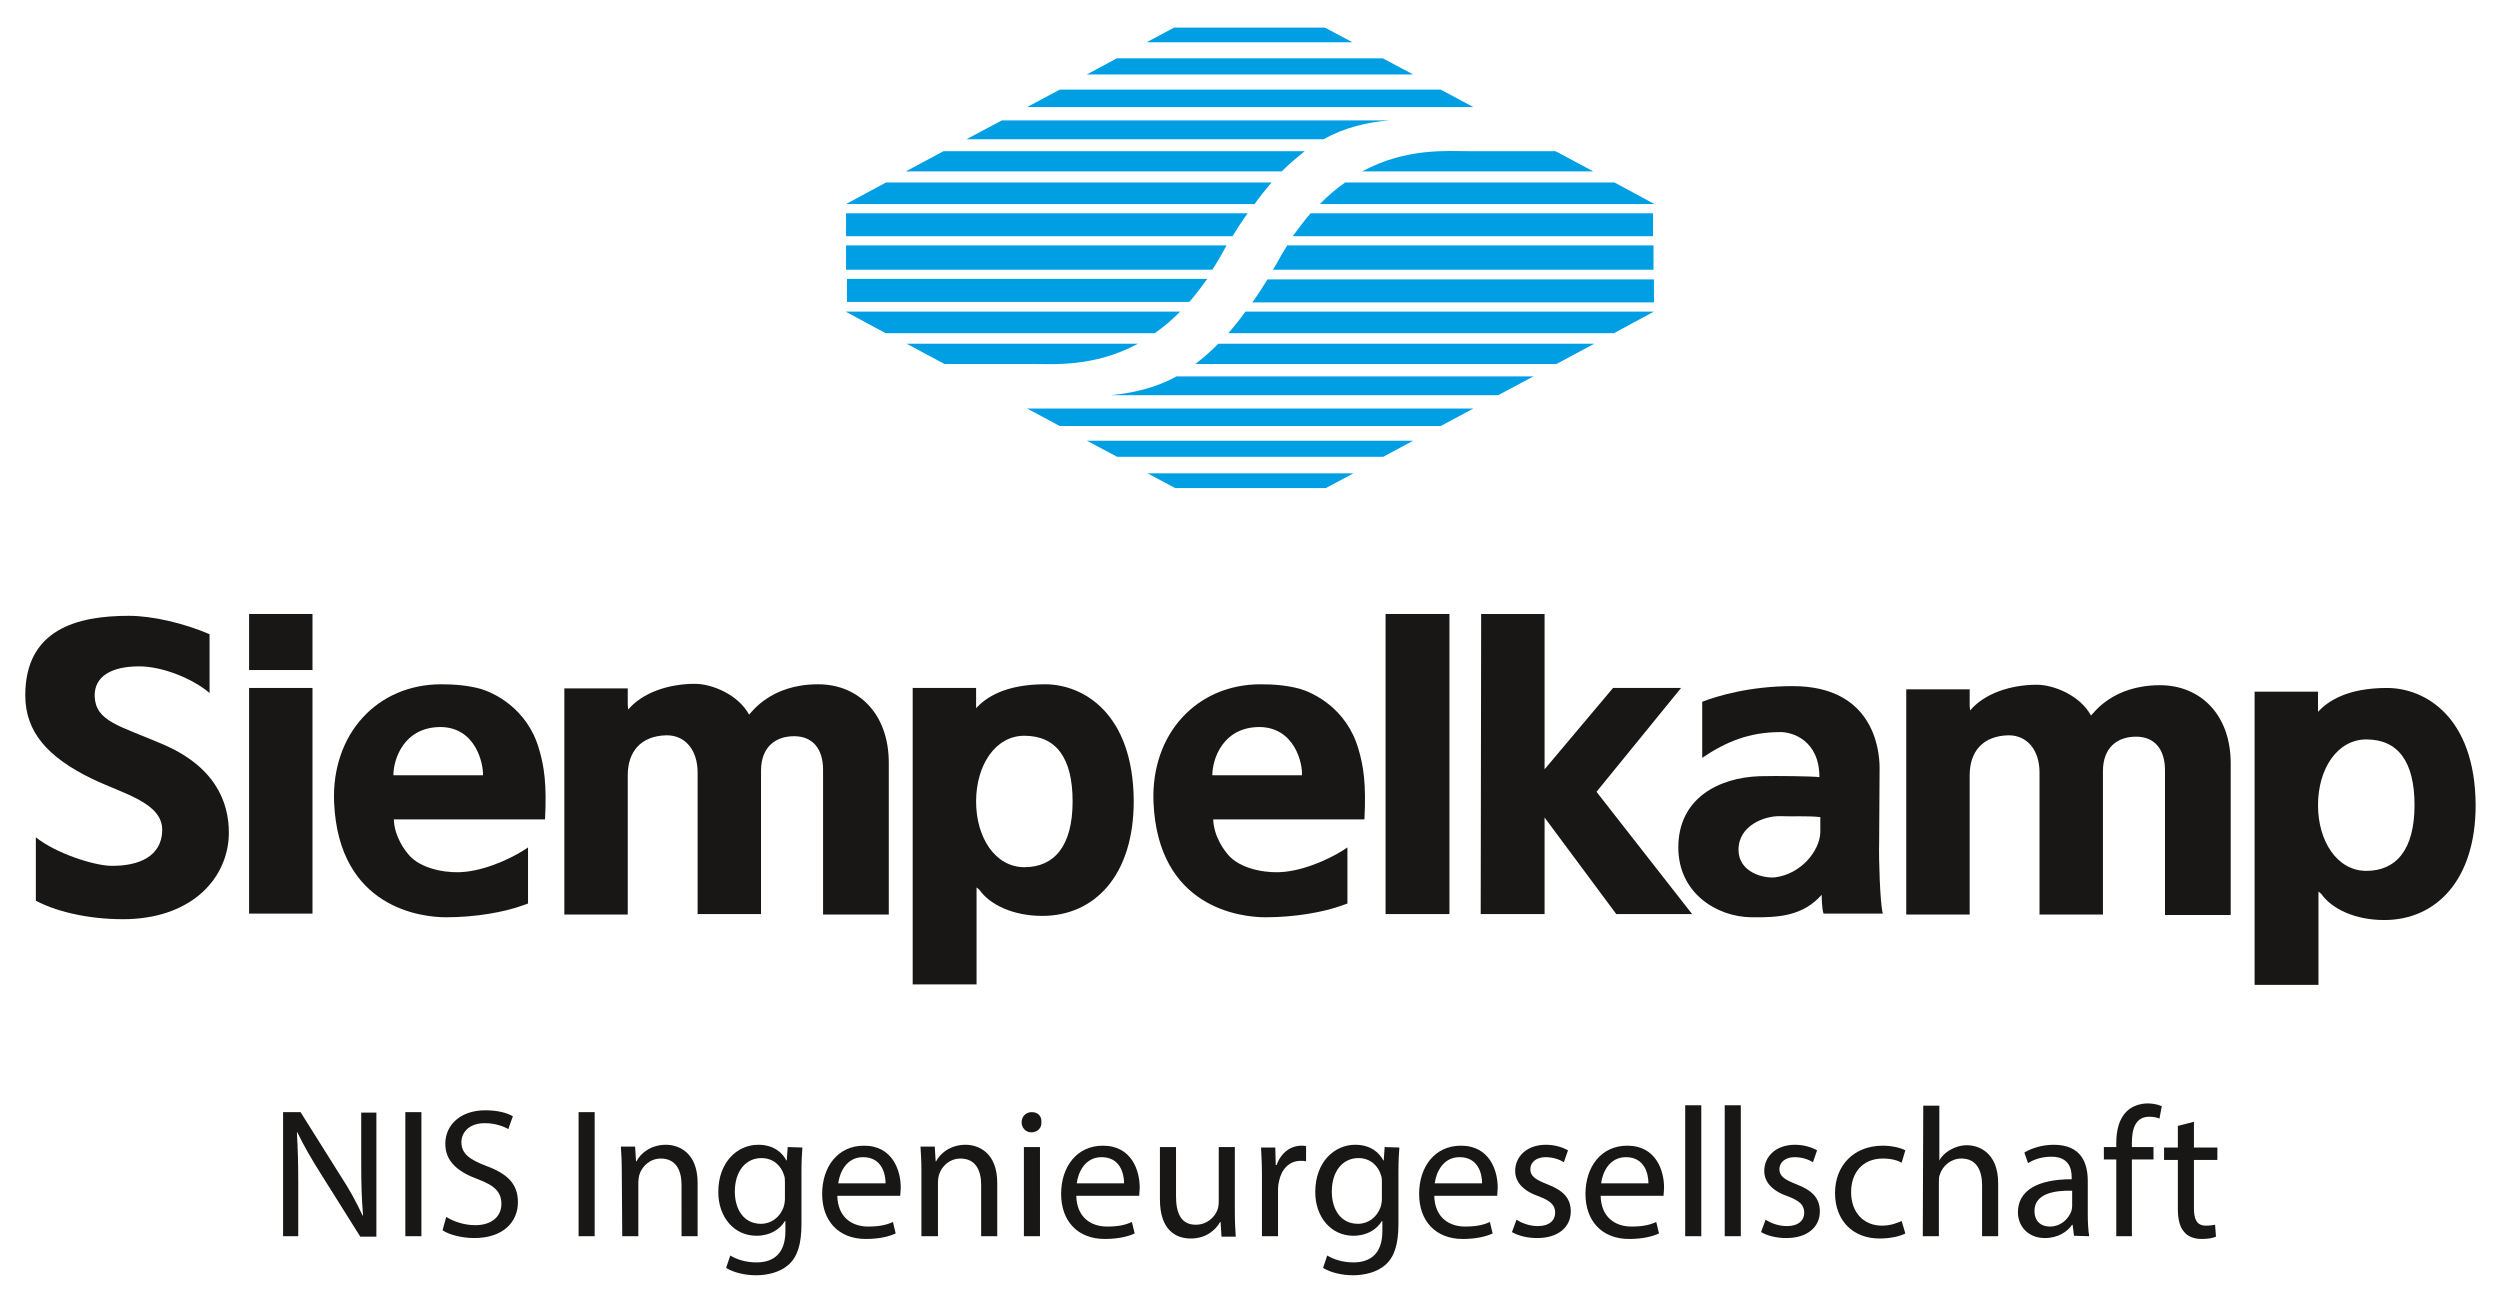
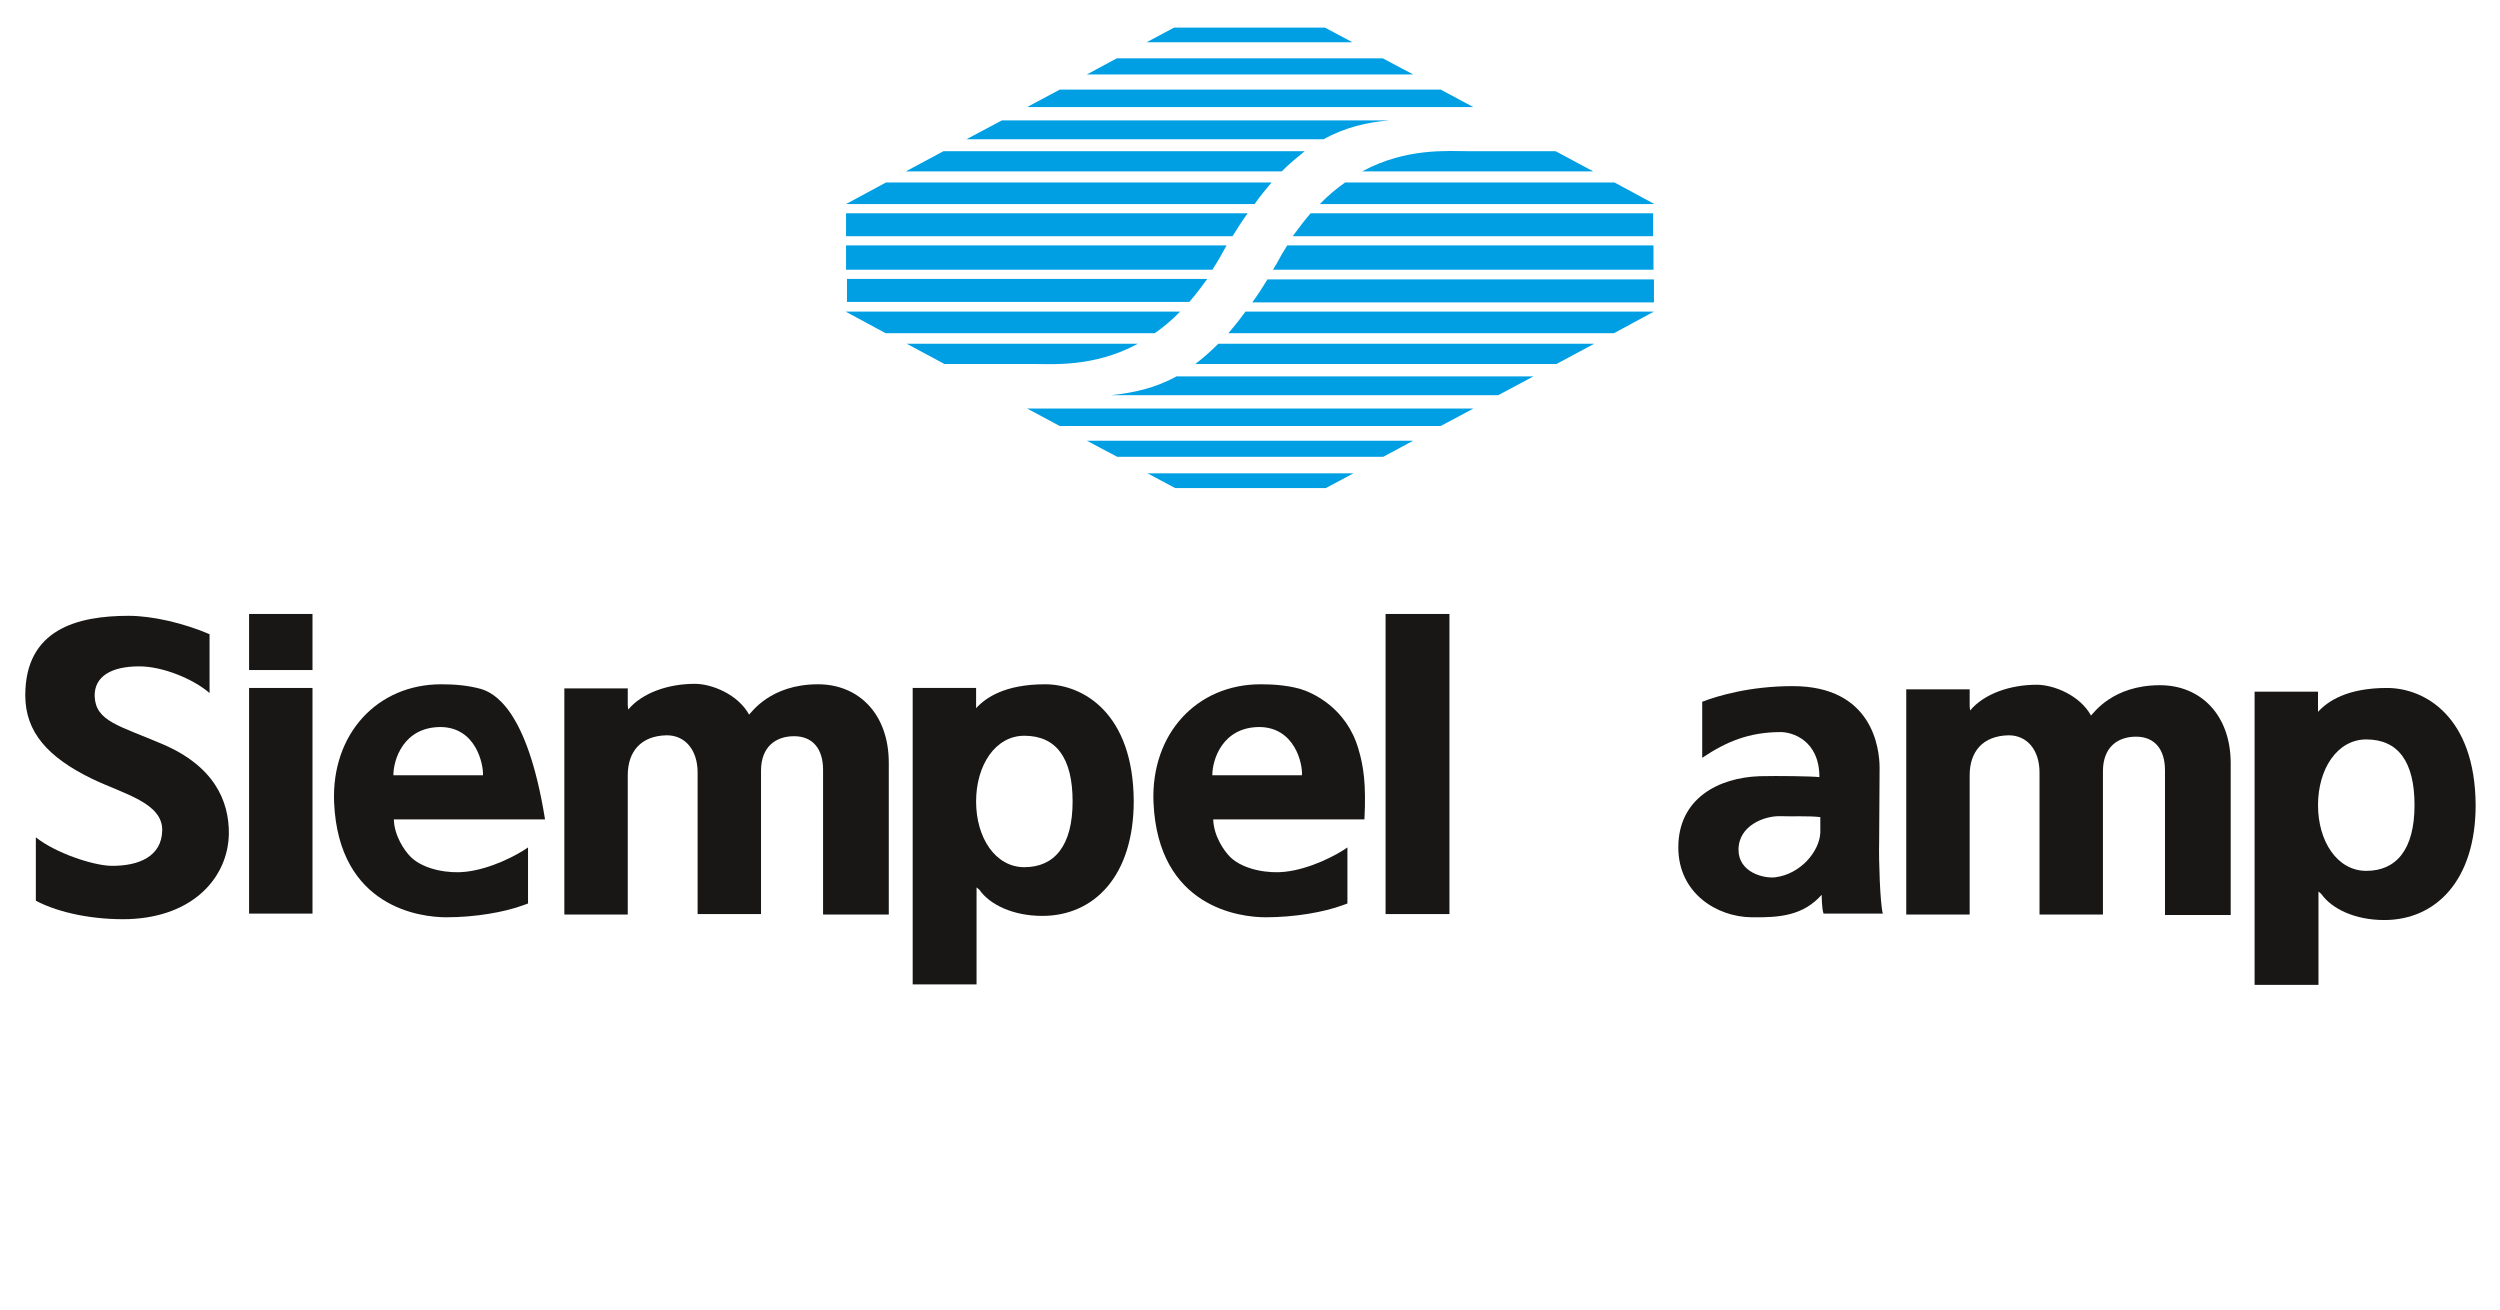
<svg xmlns="http://www.w3.org/2000/svg" version="1.1" id="a" x="0px" y="0px" viewBox="0 0 544 285" style="enable-background:new 0 0 544 285;" xml:space="preserve">
  <style type="text/css">
	.st0{fill:#009FE3;}
	.st1{fill:#181716;}
</style>
  <g>
    <path id="b" class="st0" d="M320.6,23.3h-97.1l7.1-3.8h82.9L320.6,23.3L320.6,23.3z M300.9,12.7H243l-6.5,3.5h71L300.9,12.7   L300.9,12.7z M255.5,6l-6,3.2h44.8l-6-3.2H255.5L255.5,6z M266.9,53.4l-82.8,0v5.3l79.7,0c0.5-0.8,1.1-1.7,1.6-2.6   C265.9,55.2,266.4,54.3,266.9,53.4L266.9,53.4L266.9,53.4z M280.1,53.4c-0.5,0.9-1.1,1.7-1.6,2.7c-0.5,0.9-1,1.8-1.5,2.6l82.8,0   v-5.3L280.1,53.4 M268.2,51.4c1.1-1.8,2.2-3.5,3.3-5l-87.4,0v5L268.2,51.4L268.2,51.4z M285.2,46.4c-1.3,1.5-2.6,3.2-3.9,5l78.4,0   v-5L285.2,46.4L285.2,46.4z M292.7,39.7c-1.8,1.3-3.7,2.8-5.5,4.7h72.8l-8.7-4.7H292.7L292.7,39.7z M276.7,39.7h-83.9l-8.7,4.7   l88.9,0C274.2,42.7,275.5,41.1,276.7,39.7L276.7,39.7z M278.9,37.3c1.7-1.7,3.4-3.1,5-4.4l-78.6,0l-8.2,4.4L278.9,37.3   C279,37.3,278.9,37.3,278.9,37.3z M302.3,26.2H218l-7.7,4.1H288C292.7,27.7,297.5,26.6,302.3,26.2L302.3,26.2L302.3,26.2z    M230.6,92.7h82.9l7.1-3.8h-97.1L230.6,92.7L230.6,92.7z M243.1,99.4H301l6.5-3.5h-71L243.1,99.4L243.1,99.4z M255.7,106.2h32.8   l6-3.2h-44.8L255.7,106.2L255.7,106.2z M275.8,60.8c-1.1,1.8-2.2,3.5-3.3,5l87.4,0v-5L275.8,60.8L275.8,60.8z M258.8,65.7   c1.3-1.5,2.6-3.2,3.9-5l-78.4,0v5C184.2,65.7,258.8,65.7,258.8,65.7z M251.3,72.5c1.8-1.3,3.7-2.8,5.5-4.7h-72.8l8.7,4.7H251.3   L251.3,72.5z M267.3,72.5h83.9l8.7-4.7l-88.9,0C269.8,69.5,268.5,71.1,267.3,72.5L267.3,72.5L267.3,72.5z M265.1,74.8   c-1.7,1.7-3.4,3.2-5,4.4l78.6,0l8.2-4.4L265.1,74.8L265.1,74.8L265.1,74.8z M224.4,79.2c4.5,0,13.6,0.8,23.2-4.4l-50.3,0l8.2,4.4   H224.4L224.4,79.2z M241.7,86H326l7.7-4.1H256C251.3,84.5,246.5,85.5,241.7,86L241.7,86L241.7,86z M319.6,32.9   c-4.5,0-13.6-0.8-23.2,4.4l50.3,0l-8.2-4.4H319.6z" />
    <g>
-       <path class="st1" d="M104.6,149.9c-2.9-0.8-5.9-1-8.6-1c-13.9,0-23.9,10.8-23.3,25.7c1,23,19,25,24.4,25c6.3,0,12.6-1.1,16.7-2.6    l1.1-0.4v-12.2c-2.4,1.7-8.1,4.7-13.6,5.3c-3.3,0.4-8.9-0.3-11.9-3.2c-1.4-1.4-3.6-4.6-3.7-8.2l32.9,0c0.4-7.7-0.2-11.6-1.3-15.3    C114.7,154,107.3,150.7,104.6,149.9L104.6,149.9z M105.1,168.7l-19.5,0c0-3.4,2.2-10.5,10.3-10.5    C103.6,158.3,105.2,166.3,105.1,168.7z" />
+       <path class="st1" d="M104.6,149.9c-2.9-0.8-5.9-1-8.6-1c-13.9,0-23.9,10.8-23.3,25.7c1,23,19,25,24.4,25c6.3,0,12.6-1.1,16.7-2.6    l1.1-0.4v-12.2c-2.4,1.7-8.1,4.7-13.6,5.3c-3.3,0.4-8.9-0.3-11.9-3.2c-1.4-1.4-3.6-4.6-3.7-8.2l32.9,0C114.7,154,107.3,150.7,104.6,149.9L104.6,149.9z M105.1,168.7l-19.5,0c0-3.4,2.2-10.5,10.3-10.5    C103.6,158.3,105.2,166.3,105.1,168.7z" />
      <path class="st1" d="M178,148.9c-10.4,0-14.5,6.2-15,6.6c-2.4-4.4-8.1-6.7-11.8-6.7c-5.7,0-11.4,1.9-14.5,5.6l-0.1-0.9v-3.7h-13.8    v49.2h13.8v-30.3c0-5.1,2.8-8.6,8.5-8.7c4,0,6.7,3.2,6.7,8.1v30.8h13.8v-31.2c0-5.2,3.2-7.5,7.2-7.5c4,0,6.3,2.7,6.3,7.3l0,31.5    h14.3l0-33C193.4,155.3,186.8,148.9,178,148.9L178,148.9z" />
      <path class="st1" d="M35.3,161.9c-9.3-4-14.5-4.9-14.7-10.4c-0.1-4.3,3.6-6.5,9.7-6.5c5.1,0,11.7,2.7,15.3,5.8v-12.8    c-5.6-2.4-12.4-4-17.6-4c-11.3,0-22.5,3-22.5,17.3c0,8,4.9,13.5,14.6,18.2c6.9,3.3,15.3,5.2,15.2,11.2c-0.1,5.6-5,7.8-11.2,7.7    c-3.8-0.1-11.9-2.7-16.3-6.2v13.8c5.1,2.7,12.8,4.2,20.2,4c14.1-0.5,21.6-9.1,21.8-18.5C49.9,174.1,46.4,166.6,35.3,161.9    L35.3,161.9z" />
      <polygon class="st1" points="54.2,145.8 68,145.8 68,133.6 54.2,133.6   " />
      <rect x="54.2" y="149.7" class="st1" width="13.8" height="49.1" />
      <rect x="301.5" y="133.6" class="st1" width="13.9" height="65.3" />
      <path class="st1" d="M227.4,148.9c-8.7,0-12.9,2.9-15,5.2l0-4.4h-13.8v64.5h13.9v-21.1l0.6,0.5c2.3,3.3,7.4,5.7,13.7,5.7    c11.3,0,19.9-8.7,19.9-25C246.6,155.2,235.7,148.9,227.4,148.9L227.4,148.9z M222.9,188.7c-6.3,0-10.5-6.4-10.5-14.3    c0-7.9,4.2-14.3,10.5-14.3c6.9,0,10.5,4.8,10.5,14.3C233.4,184.1,229.4,188.7,222.9,188.7z" />
      <path class="st1" d="M470,149.1c-10.4,0-14.5,6.2-15,6.6c-2.4-4.4-8.1-6.7-11.8-6.7c-5.7,0-11.4,1.9-14.5,5.6l-0.1-0.9v-3.7h-13.8    V199h13.8v-30.3c0-5.1,2.8-8.6,8.5-8.7c4,0,6.7,3.2,6.7,8.1V199h13.8v-31.2c0-5.2,3.2-7.5,7.2-7.5c4,0,6.3,2.7,6.3,7.3l0,31.5    h14.3l0-33C485.4,155.5,478.8,149.1,470,149.1L470,149.1z" />
      <path class="st1" d="M519.4,149.7c-8.7,0-12.9,2.9-15,5.2l0-4.4h-13.8v63.8h13.9V194l0.6,0.5c2.3,3.3,7.4,5.7,13.7,5.7    c11.3,0,19.9-8.7,19.9-25C538.6,156,527.7,149.7,519.4,149.7L519.4,149.7z M514.9,189.5c-6.3,0-10.5-6.4-10.5-14.3    s4.2-14.3,10.5-14.3c6.9,0,10.5,4.8,10.5,14.3C525.4,184.9,521.4,189.5,514.9,189.5z" />
      <path class="st1" d="M408.9,183.4l0.1-16.3c0-4.2-1.5-17.8-18.9-17.8c-9.3,0-16.3,2.1-19.7,3.4l0,12.2c5.2-3.5,10.2-5.6,17.1-5.6    c2.4,0,8.4,1.7,8.4,9.8c-1.7-0.2-9-0.3-13-0.2c-8.9,0.3-17.7,4.8-17.7,15.5c0,9.9,8.3,15.1,15.9,15.2c6.3,0.1,11.3-0.4,15.3-4.9    c0,0,0,3,0.4,4.1h12.9C409.1,196.6,408.8,187,408.9,183.4L408.9,183.4z M396.1,181.2c-0.2,4.1-4.3,9-9.8,9.7c-2.4,0.3-8-1-8-6    c0-5.3,5.7-7.4,9.1-7.3c2.6,0.1,6.1-0.1,8.7,0.2V181.2L396.1,181.2z" />
-       <polygon class="st1" points="365.8,149.7 351,149.7 336.1,167.4 336.1,133.6 322.3,133.6 322.2,198.9 336.1,198.9 336.1,177.9     351.7,198.9 368.2,198.9 347.4,172.3   " />
      <path class="st1" d="M282.9,149.9c-2.9-0.8-5.9-1-8.6-1c-13.9,0-23.9,10.8-23.3,25.7c1,23,19,25,24.4,25c6.3,0,12.6-1.1,16.7-2.6    l1.1-0.4v-12.2c-2.4,1.7-8.1,4.7-13.6,5.3c-3.3,0.4-8.9-0.3-11.9-3.2c-1.4-1.4-3.6-4.6-3.7-8.2l32.9,0c0.4-7.7-0.2-11.6-1.3-15.3    C293,154,285.6,150.7,282.9,149.9L282.9,149.9z M283.3,168.7l-19.5,0c0-3.4,2.2-10.5,10.3-10.5    C281.8,158.3,283.5,166.3,283.3,168.7L283.3,168.7z" />
    </g>
-     <path class="st1" d="M473.9,245v4.7h-3v2.7h3v10.6c0,2.3,0.4,4,1.4,5.1c0.8,1,2.2,1.5,3.8,1.5c1.4,0,2.4-0.2,3.1-0.5l-0.2-2.6   c-0.4,0.1-1.1,0.2-2,0.2c-2,0-2.6-1.4-2.6-3.8v-10.5h5.1v-2.7h-5.1v-5.6L473.9,245L473.9,245z M463.9,269v-16.7h4.7v-2.7h-4.7v-1   c0-3,0.8-5.6,3.8-5.6c1,0,1.7,0.2,2.2,0.4l0.5-2.7c-0.7-0.3-1.8-0.6-3-0.6c-1.6,0-3.4,0.5-4.7,1.8c-1.6,1.6-2.2,4.1-2.2,6.8v0.9   h-2.7v2.7h2.7V269H463.9L463.9,269z M450.9,262.5c0,0.4-0.1,0.8-0.2,1.1c-0.6,1.6-2.2,3.3-4.7,3.3c-1.8,0-3.3-1.1-3.3-3.4   c0-3.8,4.4-4.5,8.2-4.4L450.9,262.5L450.9,262.5z M454.6,269c-0.2-1.3-0.3-3-0.3-4.7v-7.3c0-3.9-1.4-7.9-7.4-7.9   c-2.4,0-4.8,0.7-6.4,1.7l0.8,2.3c1.4-0.9,3.2-1.4,5.1-1.4c4,0,4.4,2.9,4.4,4.5v0.4c-7.5,0-11.7,2.5-11.7,7.2c0,2.8,2,5.6,5.9,5.6   c2.8,0,4.9-1.4,5.9-2.9h0.1l0.3,2.4L454.6,269L454.6,269z M418.4,269h3.5v-11.7c0-0.7,0-1.2,0.2-1.7c0.6-1.9,2.4-3.5,4.7-3.5   c3.3,0,4.5,2.6,4.5,5.8V269h3.5v-11.5c0-6.7-4.2-8.3-6.8-8.3c-1.3,0-2.6,0.4-3.6,1c-1.1,0.6-2,1.5-2.5,2.5H422v-12.1h-3.5   L418.4,269L418.4,269z M413.8,265.7c-1,0.4-2.3,1-4.3,1c-3.9,0-6.7-2.8-6.7-7.3c0-4.1,2.4-7.3,6.9-7.3c1.9,0,3.2,0.4,4.1,0.9   l0.8-2.7c-1-0.5-2.8-1-4.9-1c-6.3,0-10.4,4.3-10.4,10.3c0,5.9,3.8,9.9,9.7,9.9c2.6,0,4.7-0.6,5.6-1.1L413.8,265.7L413.8,265.7z    M383.2,268.1c1.4,0.8,3.3,1.3,5.5,1.3c4.6,0,7.3-2.4,7.3-5.8c0-2.9-1.7-4.6-5.1-5.9c-2.5-1-3.7-1.7-3.7-3.3c0-1.4,1.2-2.6,3.3-2.6   c1.8,0,3.2,0.6,4,1.1l0.9-2.6c-1.1-0.6-2.8-1.2-4.8-1.2c-4.2,0-6.7,2.6-6.7,5.7c0,2.3,1.6,4.3,5.1,5.5c2.6,1,3.6,1.9,3.6,3.6   c0,1.6-1.2,2.9-3.8,2.9c-1.8,0-3.6-0.7-4.6-1.4L383.2,268.1L383.2,268.1z M375.3,269h3.5v-28.5h-3.5V269z M366.7,269h3.5v-28.5   h-3.5V269z M348.4,257.5c0.3-2.4,1.8-5.7,5.4-5.7c4,0,4.9,3.5,4.9,5.7H348.4z M362,260c0-0.4,0.1-0.9,0.1-1.6c0-3.6-1.7-9.1-8-9.1   c-5.7,0-9.1,4.6-9.1,10.5c0,5.9,3.6,9.8,9.5,9.8c3.1,0,5.2-0.6,6.5-1.2l-0.6-2.5c-1.3,0.6-2.8,1-5.4,1c-3.5,0-6.6-2-6.7-6.7H362   L362,260z M329,268.1c1.4,0.8,3.3,1.3,5.5,1.3c4.6,0,7.3-2.4,7.3-5.8c0-2.9-1.7-4.6-5.1-5.9c-2.5-1-3.7-1.7-3.7-3.3   c0-1.4,1.2-2.6,3.3-2.6c1.8,0,3.2,0.6,4,1.1l0.9-2.6c-1.1-0.6-2.8-1.2-4.8-1.2c-4.2,0-6.7,2.6-6.7,5.7c0,2.3,1.6,4.3,5.1,5.5   c2.6,1,3.6,1.9,3.6,3.6c0,1.6-1.2,2.9-3.8,2.9c-1.8,0-3.6-0.7-4.6-1.4L329,268.1L329,268.1z M312.2,257.5c0.3-2.4,1.8-5.7,5.4-5.7   c4,0,4.9,3.5,4.9,5.7H312.2L312.2,257.5z M325.8,260c0-0.4,0.1-0.9,0.1-1.6c0-3.6-1.7-9.1-8-9.1c-5.7,0-9.1,4.6-9.1,10.5   c0,5.9,3.6,9.8,9.5,9.8c3.1,0,5.2-0.6,6.5-1.2l-0.6-2.5c-1.3,0.6-2.8,1-5.4,1c-3.5,0-6.6-2-6.7-6.7H325.8L325.8,260z M300.7,260.8   c0,0.6-0.1,1.3-0.3,1.9c-0.8,2.2-2.7,3.6-4.9,3.6c-3.8,0-5.7-3.2-5.7-7c0-4.5,2.4-7.3,5.8-7.3c2.6,0,4.3,1.7,4.9,3.7   c0.2,0.5,0.2,1,0.2,1.6L300.7,260.8L300.7,260.8z M301.3,249.6l-0.2,2.9H301c-0.8-1.6-2.7-3.4-6.1-3.4c-4.5,0-8.7,3.7-8.7,10.3   c0,5.4,3.4,9.5,8.3,9.5c3,0,5.1-1.4,6.2-3.2h0.1v2.2c0,4.9-2.6,6.8-6.3,6.8c-2.4,0-4.4-0.7-5.7-1.5l-0.9,2.7c1.6,1,4.1,1.6,6.5,1.6   c2.4,0,5.2-0.6,7.1-2.3c1.9-1.7,2.8-4.4,2.8-8.9V255c0-2.4,0.1-3.9,0.2-5.3L301.3,249.6L301.3,249.6z M274.6,269h3.5v-10.3   c0-0.6,0.1-1.2,0.2-1.6c0.5-2.6,2.2-4.5,4.7-4.5c0.5,0,0.8,0,1.2,0.1v-3.3c-0.3-0.1-0.6-0.1-1-0.1c-2.4,0-4.5,1.6-5.4,4.2h-0.2   l-0.1-3.8h-3.1c0.1,1.8,0.2,3.8,0.2,6.1V269L274.6,269z M268.7,249.6h-3.5v11.9c0,0.6-0.1,1.3-0.3,1.8c-0.6,1.6-2.3,3.2-4.7,3.2   c-3.2,0-4.3-2.5-4.3-6.2v-10.7h-3.5V261c0,6.8,3.6,8.5,6.7,8.5c3.5,0,5.5-2,6.4-3.6h0.1l0.2,3.2h3.1c-0.1-1.5-0.2-3.3-0.2-5.3   V249.6L268.7,249.6z M234.3,257.5c0.3-2.4,1.8-5.7,5.4-5.7c4,0,4.9,3.5,4.9,5.7H234.3z M247.9,260c0-0.4,0.1-0.9,0.1-1.6   c0-3.6-1.7-9.1-8-9.1c-5.7,0-9.1,4.6-9.1,10.5c0,5.9,3.6,9.8,9.5,9.8c3.1,0,5.2-0.6,6.5-1.2l-0.6-2.5c-1.3,0.6-2.8,1-5.4,1   c-3.5,0-6.6-2-6.7-6.7H247.9L247.9,260z M224.5,242c-1.3,0-2.2,1-2.2,2.2c0,1.2,0.9,2.2,2.1,2.2c1.4,0,2.3-1,2.2-2.2   C226.7,242.9,225.9,242,224.5,242 M226.3,249.6h-3.5V269h3.5V249.6L226.3,249.6z M200.6,269h3.5v-11.7c0-0.6,0.1-1.2,0.2-1.6   c0.6-2,2.4-3.6,4.7-3.6c3.3,0,4.5,2.6,4.5,5.7V269h3.5v-11.6c0-6.7-4.2-8.3-6.9-8.3c-3.2,0-5.5,1.8-6.4,3.6h-0.1l-0.2-3.2h-3.1   c0.1,1.6,0.2,3.2,0.2,5.3V269L200.6,269z M182.4,257.5c0.3-2.4,1.8-5.7,5.4-5.7c4,0,4.9,3.5,4.9,5.7H182.4z M195.9,260   c0-0.4,0.1-0.9,0.1-1.6c0-3.6-1.7-9.1-8-9.1c-5.7,0-9.1,4.6-9.1,10.5c0,5.9,3.6,9.8,9.5,9.8c3.1,0,5.2-0.6,6.5-1.2l-0.6-2.5   c-1.3,0.6-2.8,1-5.4,1c-3.5,0-6.6-2-6.7-6.7H195.9L195.9,260z M170.8,260.8c0,0.6-0.1,1.3-0.3,1.9c-0.8,2.2-2.7,3.6-4.9,3.6   c-3.8,0-5.7-3.2-5.7-7c0-4.5,2.4-7.3,5.8-7.3c2.6,0,4.3,1.7,4.9,3.7c0.2,0.5,0.2,1,0.2,1.6L170.8,260.8L170.8,260.8z M171.4,249.6   l-0.2,2.9h-0.1c-0.8-1.6-2.7-3.4-6.1-3.4c-4.5,0-8.7,3.7-8.7,10.3c0,5.4,3.4,9.5,8.3,9.5c3,0,5.1-1.4,6.2-3.2h0.1v2.2   c0,4.9-2.6,6.8-6.3,6.8c-2.4,0-4.4-0.7-5.7-1.5l-0.9,2.7c1.6,1,4.1,1.6,6.5,1.6c2.4,0,5.2-0.6,7.1-2.3c1.9-1.7,2.8-4.4,2.8-8.9V255   c0-2.4,0.1-3.9,0.2-5.3L171.4,249.6L171.4,249.6z M135.4,269h3.5v-11.7c0-0.6,0.1-1.2,0.2-1.6c0.6-2,2.4-3.6,4.7-3.6   c3.3,0,4.5,2.6,4.5,5.7V269h3.5v-11.6c0-6.7-4.2-8.3-6.9-8.3c-3.2,0-5.5,1.8-6.4,3.6h-0.1l-0.2-3.2h-3.1c0.1,1.6,0.2,3.2,0.2,5.3   L135.4,269L135.4,269z M125.9,269h3.5v-27h-3.5V269z M96.3,267.7c1.4,1,4.3,1.7,6.9,1.7c6.4,0,9.5-3.6,9.5-7.8c0-4-2.3-6.2-6.9-7.9   c-3.7-1.4-5.4-2.7-5.4-5.2c0-1.8,1.4-4.1,5.1-4.1c2.4,0,4.3,0.8,5.1,1.3l1-2.8c-1.2-0.7-3.2-1.3-6-1.3c-5.3,0-8.7,3.1-8.7,7.3   c0,3.8,2.7,6.1,7.1,7.7c3.7,1.4,5.1,2.8,5.1,5.4c0,2.7-2.1,4.6-5.7,4.6c-2.4,0-4.7-0.8-6.3-1.8L96.3,267.7L96.3,267.7z M88.2,269   h3.5v-27h-3.5V269z M64.9,269v-11.5c0-4.5-0.1-7.7-0.3-11.1l0.1,0c1.4,2.9,3.2,6,5.1,9l8.6,13.7h3.5v-27h-3.3v11.3   c0,4.2,0.1,7.5,0.4,11.1l-0.1,0c-1.3-2.8-2.8-5.6-4.9-8.8L65.4,242h-3.8v27H64.9L64.9,269z" />
  </g>
</svg>